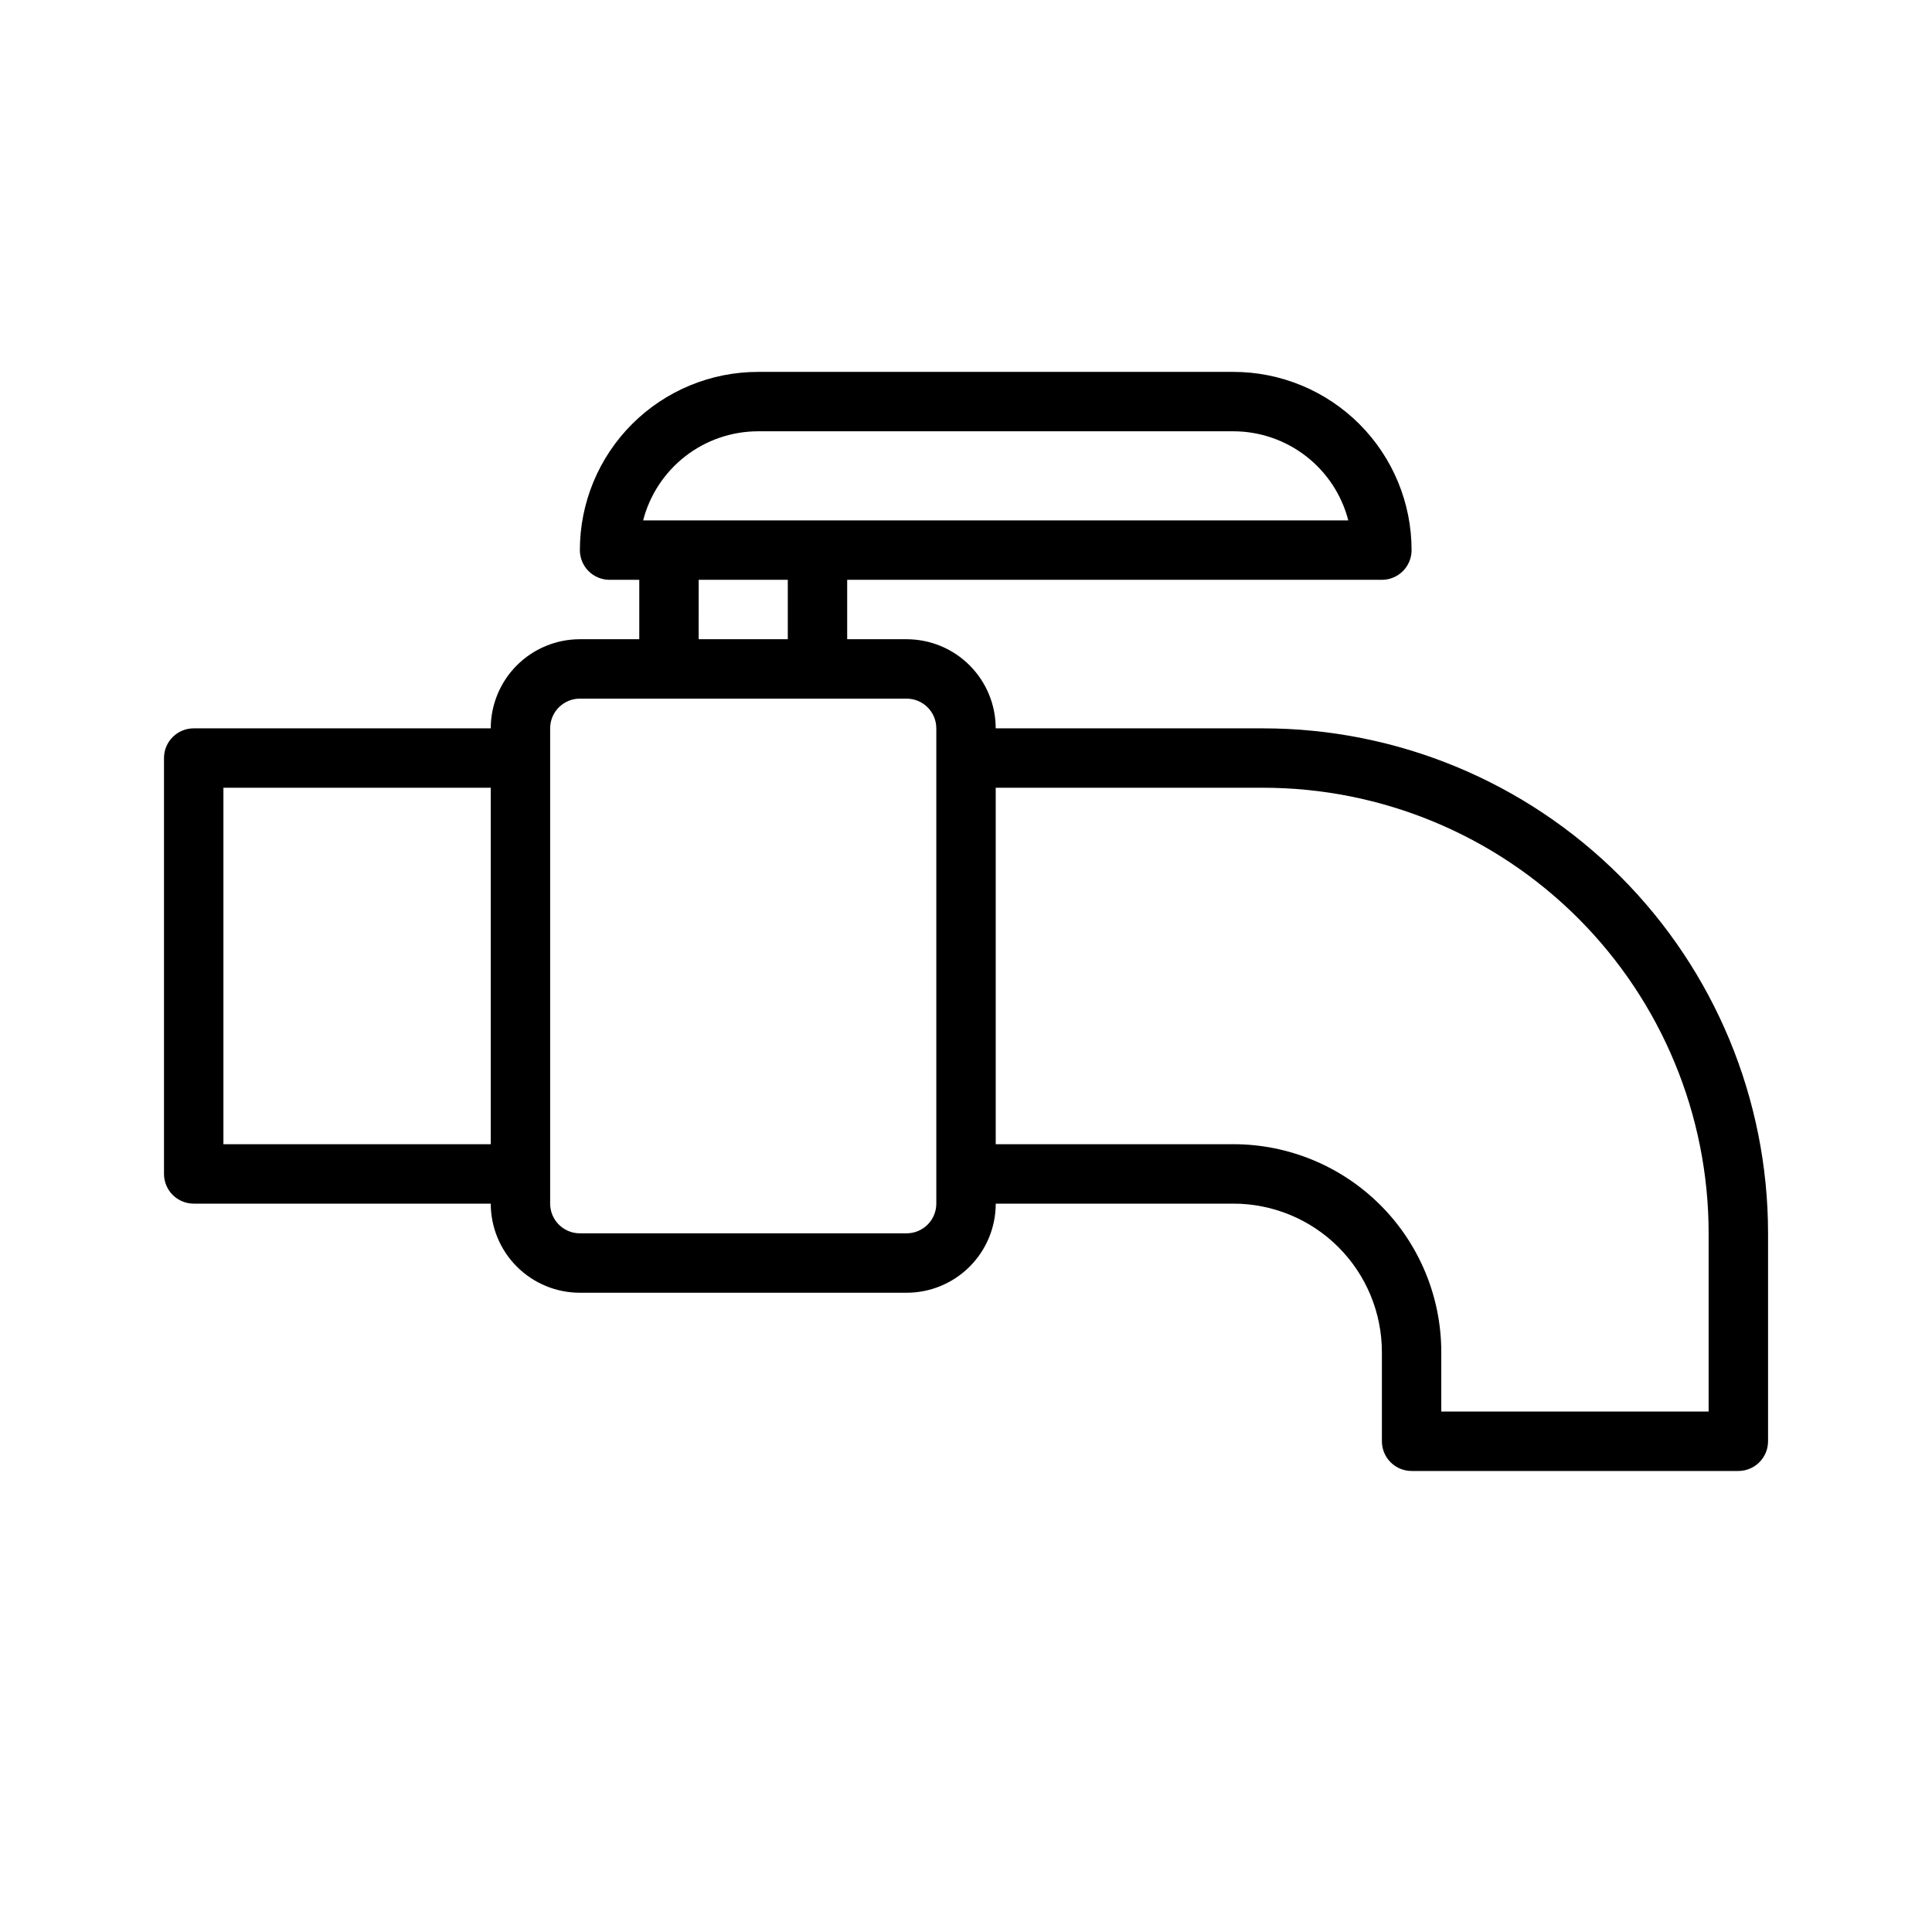
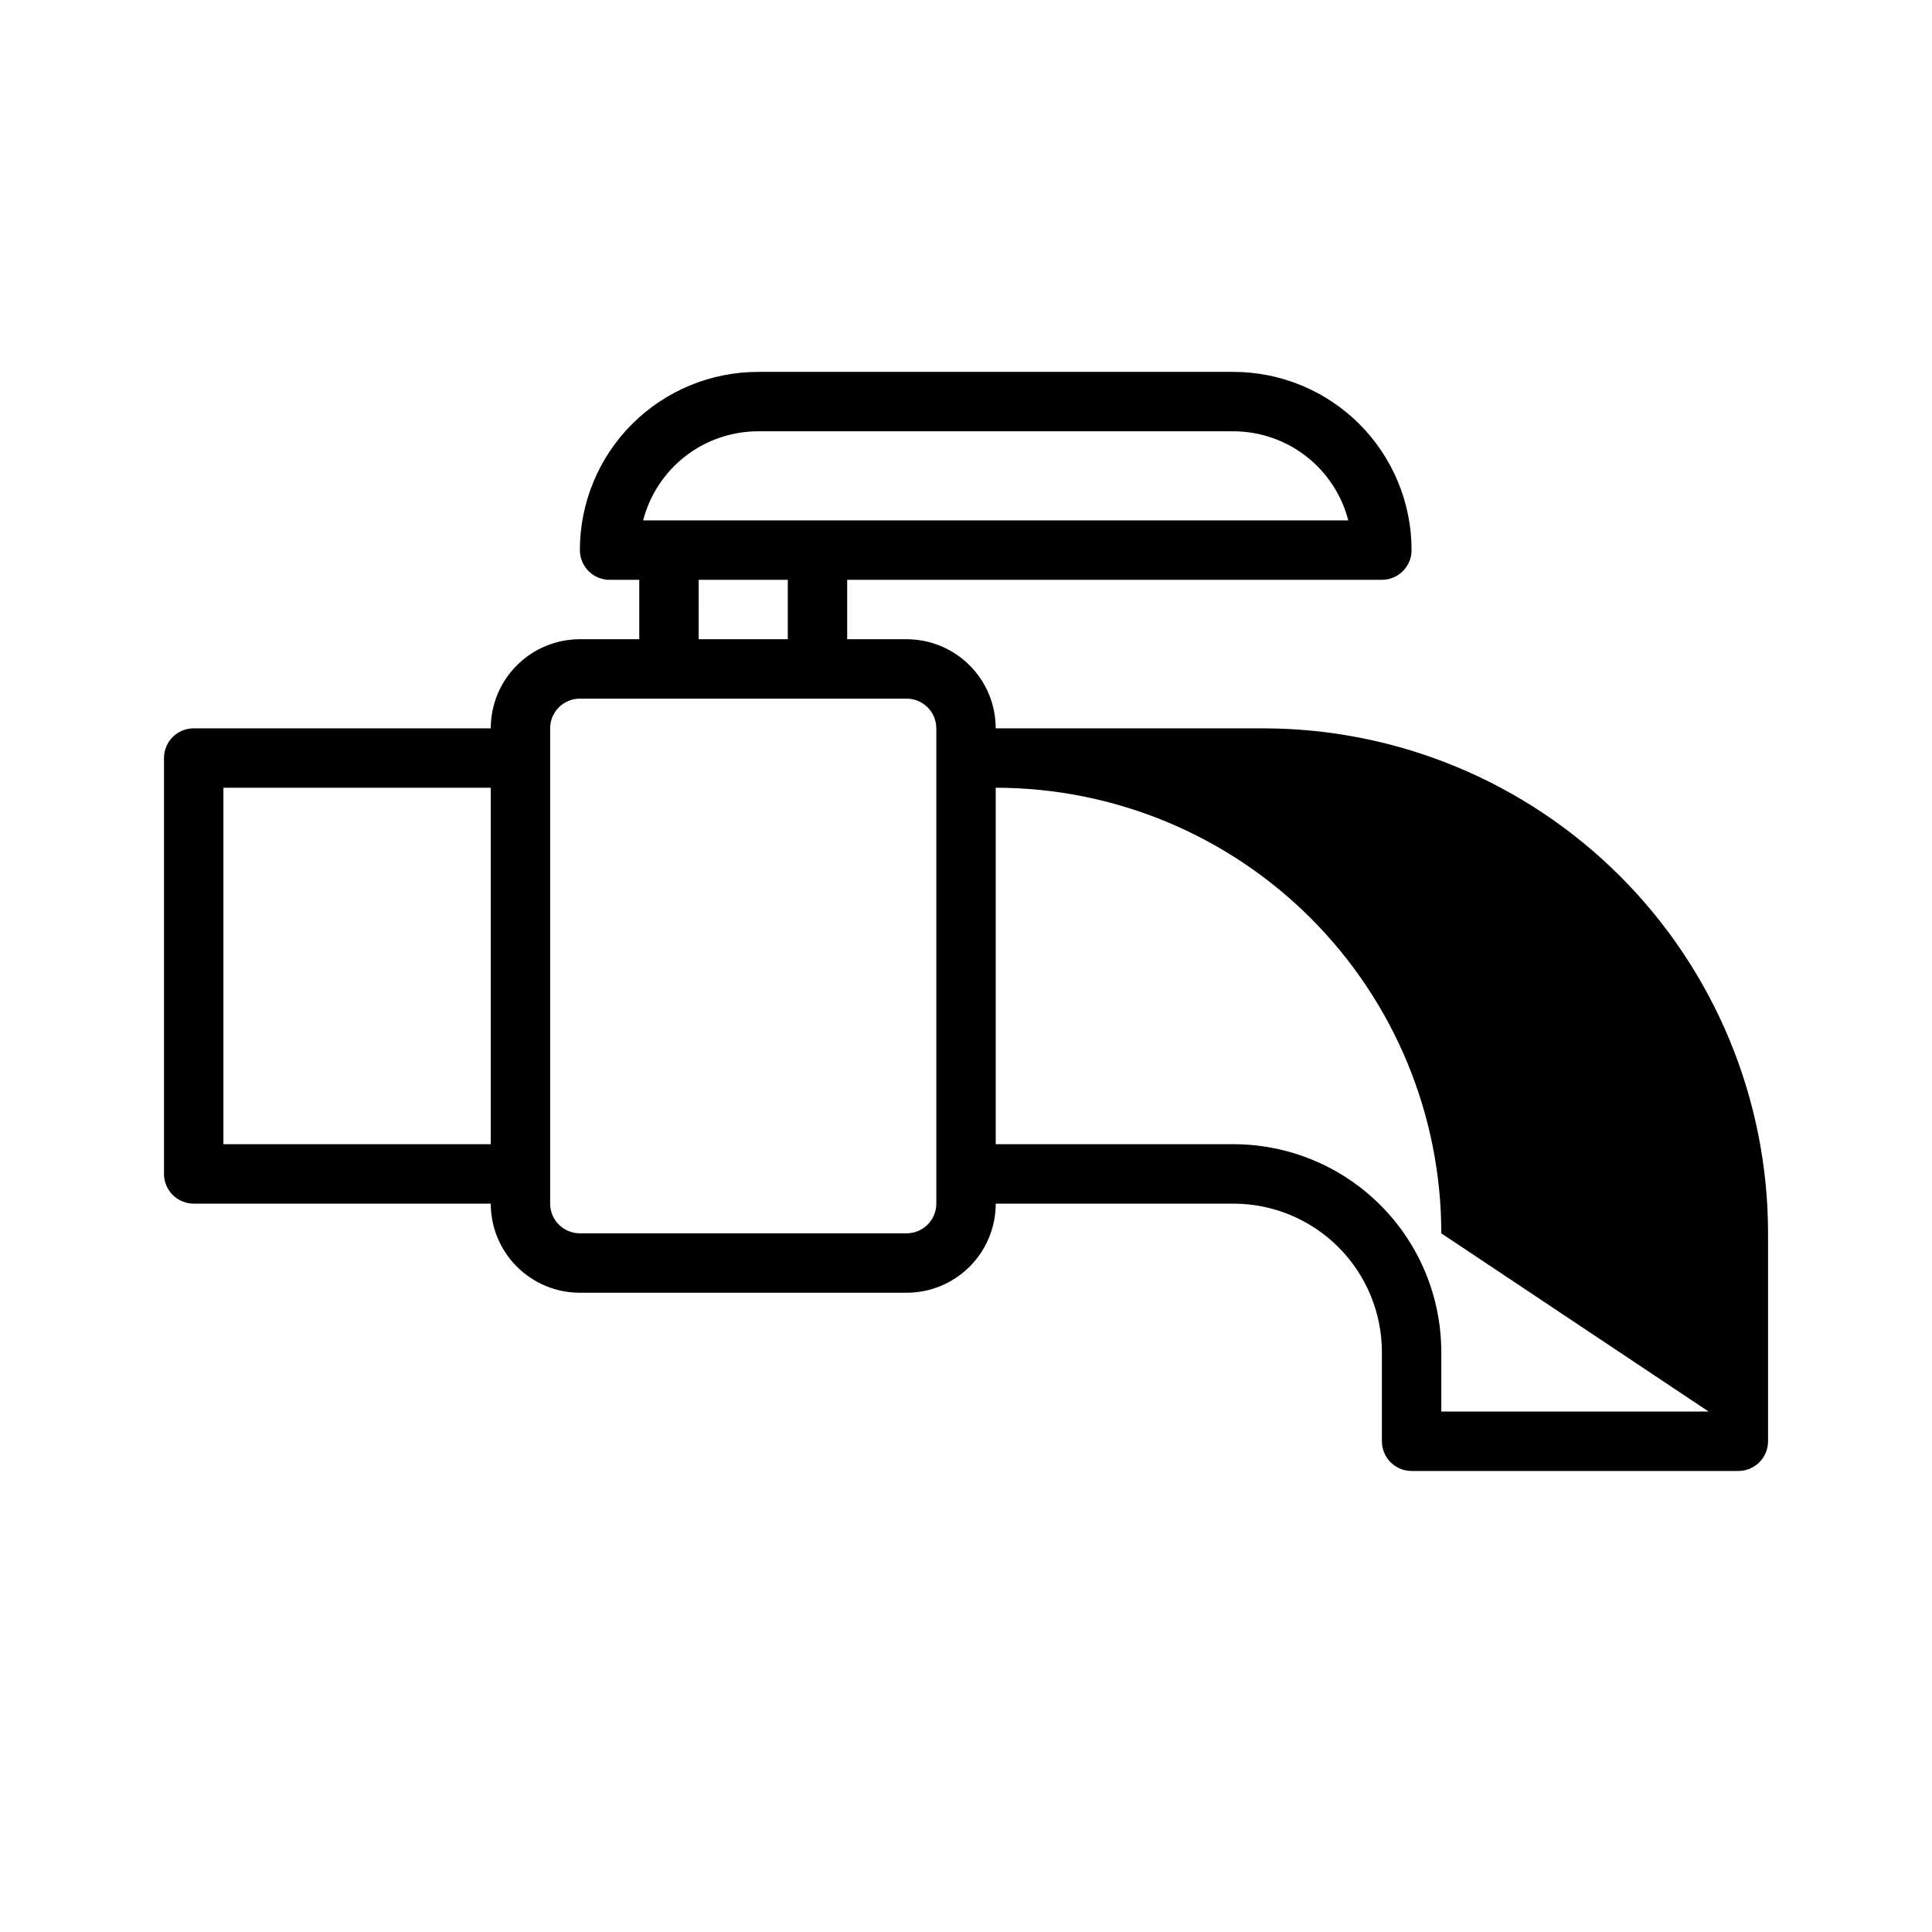
<svg xmlns="http://www.w3.org/2000/svg" fill="#000000" width="800px" height="800px" version="1.1" viewBox="144 144 512 512">
-   <path d="m478.72 337.02h-70.848c0-6.266-2.488-12.27-6.918-16.699-4.43-4.43-10.434-6.918-16.699-6.918h-15.742v-15.742h141.7c2.086 0 4.09-0.832 5.566-2.309 1.477-1.477 2.305-3.477 2.305-5.566 0-12.527-4.977-24.539-13.832-33.398-8.859-8.855-20.871-13.832-33.398-13.832h-125.95c-12.527 0-24.539 4.977-33.398 13.832-8.859 8.859-13.832 20.871-13.832 33.398 0 2.09 0.828 4.09 2.305 5.566 1.477 1.477 3.477 2.309 5.566 2.309h7.871v15.742h-15.742c-6.266 0-12.273 2.488-16.699 6.918-4.43 4.43-6.918 10.434-6.918 16.699h-78.723c-4.348 0-7.871 3.523-7.871 7.871v110.21c0 2.09 0.832 4.09 2.305 5.566 1.477 1.477 3.481 2.309 5.566 2.309h78.723c0 6.262 2.488 12.27 6.918 16.695 4.426 4.43 10.434 6.918 16.699 6.918h86.59c6.266 0 12.27-2.488 16.699-6.918 4.43-4.426 6.918-10.434 6.918-16.695h62.977c10.438 0 20.449 4.144 27.832 11.527 7.379 7.379 11.527 17.391 11.527 27.832v23.617-0.004c0 2.09 0.828 4.09 2.305 5.566 1.477 1.477 3.481 2.309 5.566 2.309h86.594c2.086 0 4.09-0.832 5.566-2.309 1.477-1.477 2.305-3.477 2.305-5.566v-55.102c0-35.492-14.098-69.531-39.195-94.629s-59.137-39.195-94.629-39.195zm-133.82-78.723h125.95c6.977 0.008 13.754 2.328 19.266 6.602 5.516 4.277 9.453 10.262 11.199 17.016h-186.88c1.742-6.754 5.684-12.738 11.195-17.016 5.516-4.273 12.293-6.594 19.27-6.602zm-15.742 39.359h23.617v15.742l-23.621 0.004zm-125.95 149.57v-94.465h70.848v94.465zm188.93 15.742-0.004 0.004c0 2.086-0.828 4.09-2.305 5.566-1.477 1.473-3.477 2.305-5.566 2.305h-86.59c-4.348 0-7.875-3.523-7.875-7.871v-125.95c0-4.348 3.527-7.875 7.875-7.875h86.59c2.09 0 4.09 0.832 5.566 2.309 1.477 1.477 2.305 3.477 2.305 5.566v125.95zm204.67 55.105h-70.852v-15.742c0-14.617-5.805-28.633-16.137-38.965-10.336-10.336-24.352-16.141-38.965-16.141h-62.977v-94.465h70.848c31.316 0 61.352 12.441 83.496 34.586 22.145 22.145 34.586 52.18 34.586 83.496z" />
+   <path d="m478.72 337.02h-70.848c0-6.266-2.488-12.27-6.918-16.699-4.43-4.43-10.434-6.918-16.699-6.918h-15.742v-15.742h141.7c2.086 0 4.09-0.832 5.566-2.309 1.477-1.477 2.305-3.477 2.305-5.566 0-12.527-4.977-24.539-13.832-33.398-8.859-8.855-20.871-13.832-33.398-13.832h-125.95c-12.527 0-24.539 4.977-33.398 13.832-8.859 8.859-13.832 20.871-13.832 33.398 0 2.09 0.828 4.09 2.305 5.566 1.477 1.477 3.477 2.309 5.566 2.309h7.871v15.742h-15.742c-6.266 0-12.273 2.488-16.699 6.918-4.43 4.43-6.918 10.434-6.918 16.699h-78.723c-4.348 0-7.871 3.523-7.871 7.871v110.21c0 2.09 0.832 4.09 2.305 5.566 1.477 1.477 3.481 2.309 5.566 2.309h78.723c0 6.262 2.488 12.27 6.918 16.695 4.426 4.43 10.434 6.918 16.699 6.918h86.59c6.266 0 12.27-2.488 16.699-6.918 4.43-4.426 6.918-10.434 6.918-16.695h62.977c10.438 0 20.449 4.144 27.832 11.527 7.379 7.379 11.527 17.391 11.527 27.832v23.617-0.004c0 2.09 0.828 4.09 2.305 5.566 1.477 1.477 3.481 2.309 5.566 2.309h86.594c2.086 0 4.09-0.832 5.566-2.309 1.477-1.477 2.305-3.477 2.305-5.566v-55.102c0-35.492-14.098-69.531-39.195-94.629s-59.137-39.195-94.629-39.195zm-133.82-78.723h125.95c6.977 0.008 13.754 2.328 19.266 6.602 5.516 4.277 9.453 10.262 11.199 17.016h-186.88c1.742-6.754 5.684-12.738 11.195-17.016 5.516-4.273 12.293-6.594 19.27-6.602zm-15.742 39.359h23.617v15.742l-23.621 0.004zm-125.95 149.57v-94.465h70.848v94.465zm188.93 15.742-0.004 0.004c0 2.086-0.828 4.09-2.305 5.566-1.477 1.473-3.477 2.305-5.566 2.305h-86.59c-4.348 0-7.875-3.523-7.875-7.871v-125.95c0-4.348 3.527-7.875 7.875-7.875h86.59c2.09 0 4.09 0.832 5.566 2.309 1.477 1.477 2.305 3.477 2.305 5.566v125.95zm204.67 55.105h-70.852v-15.742c0-14.617-5.805-28.633-16.137-38.965-10.336-10.336-24.352-16.141-38.965-16.141h-62.977v-94.465c31.316 0 61.352 12.441 83.496 34.586 22.145 22.145 34.586 52.18 34.586 83.496z" />
</svg>